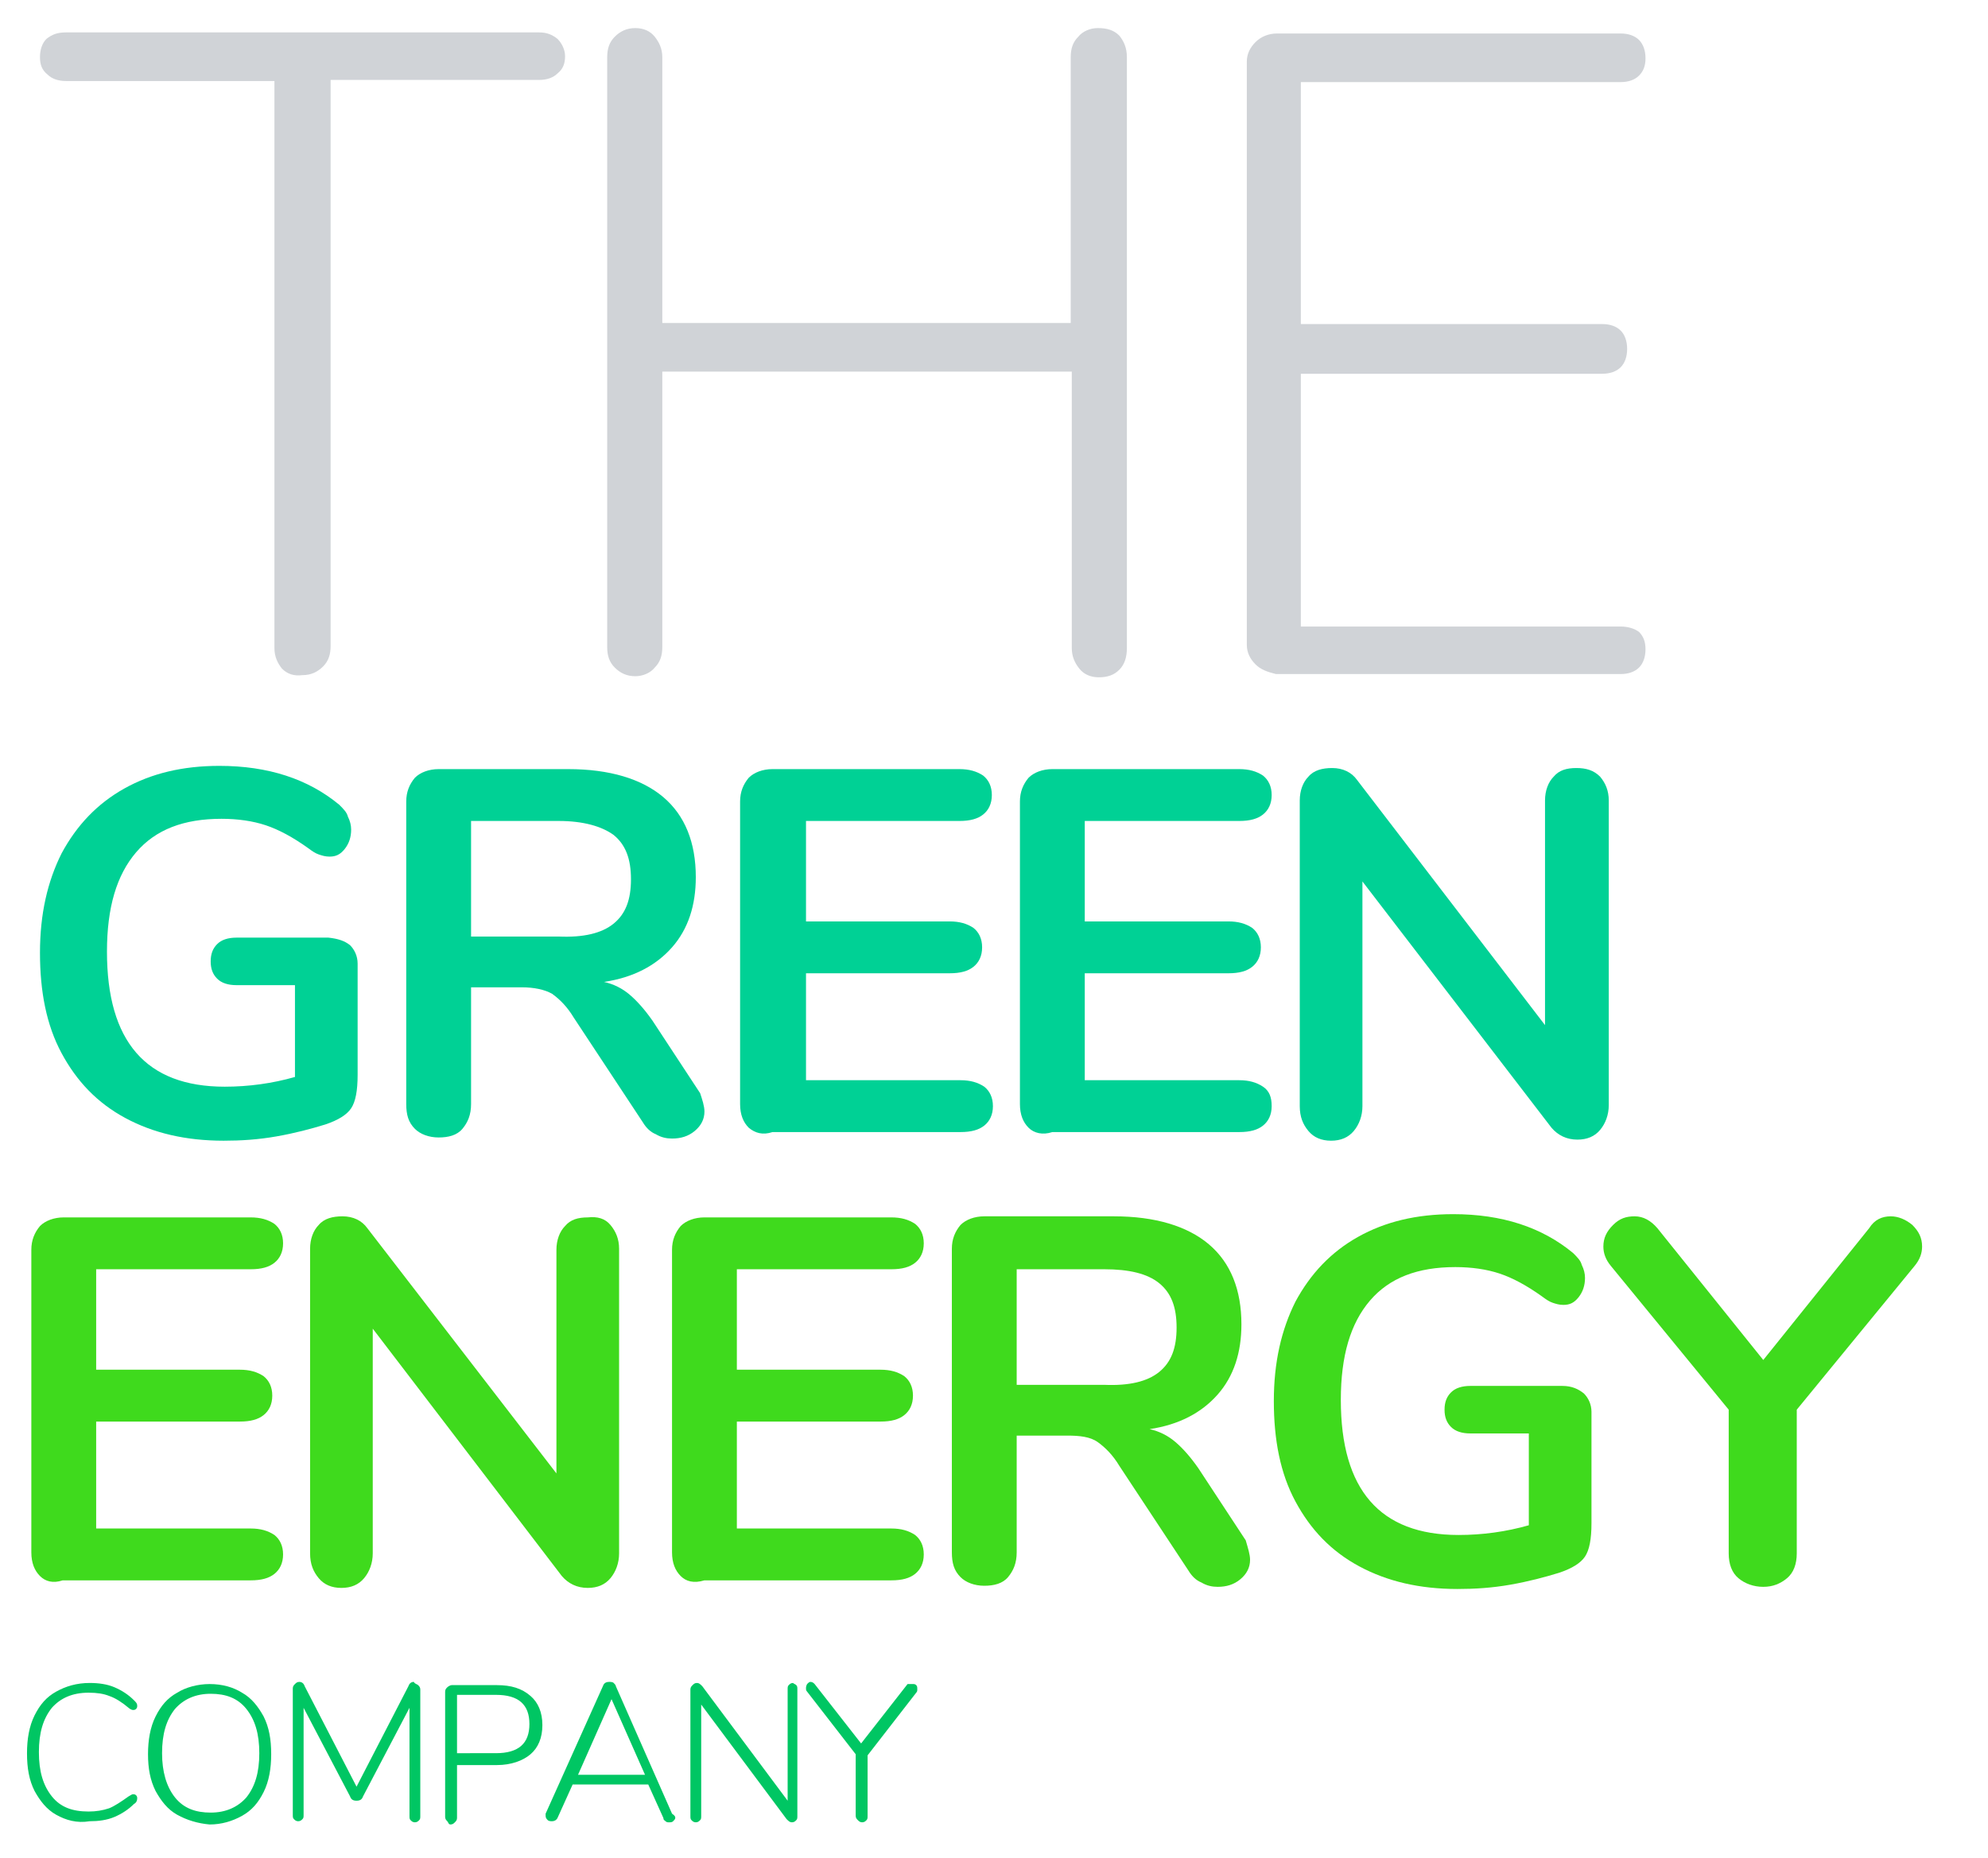
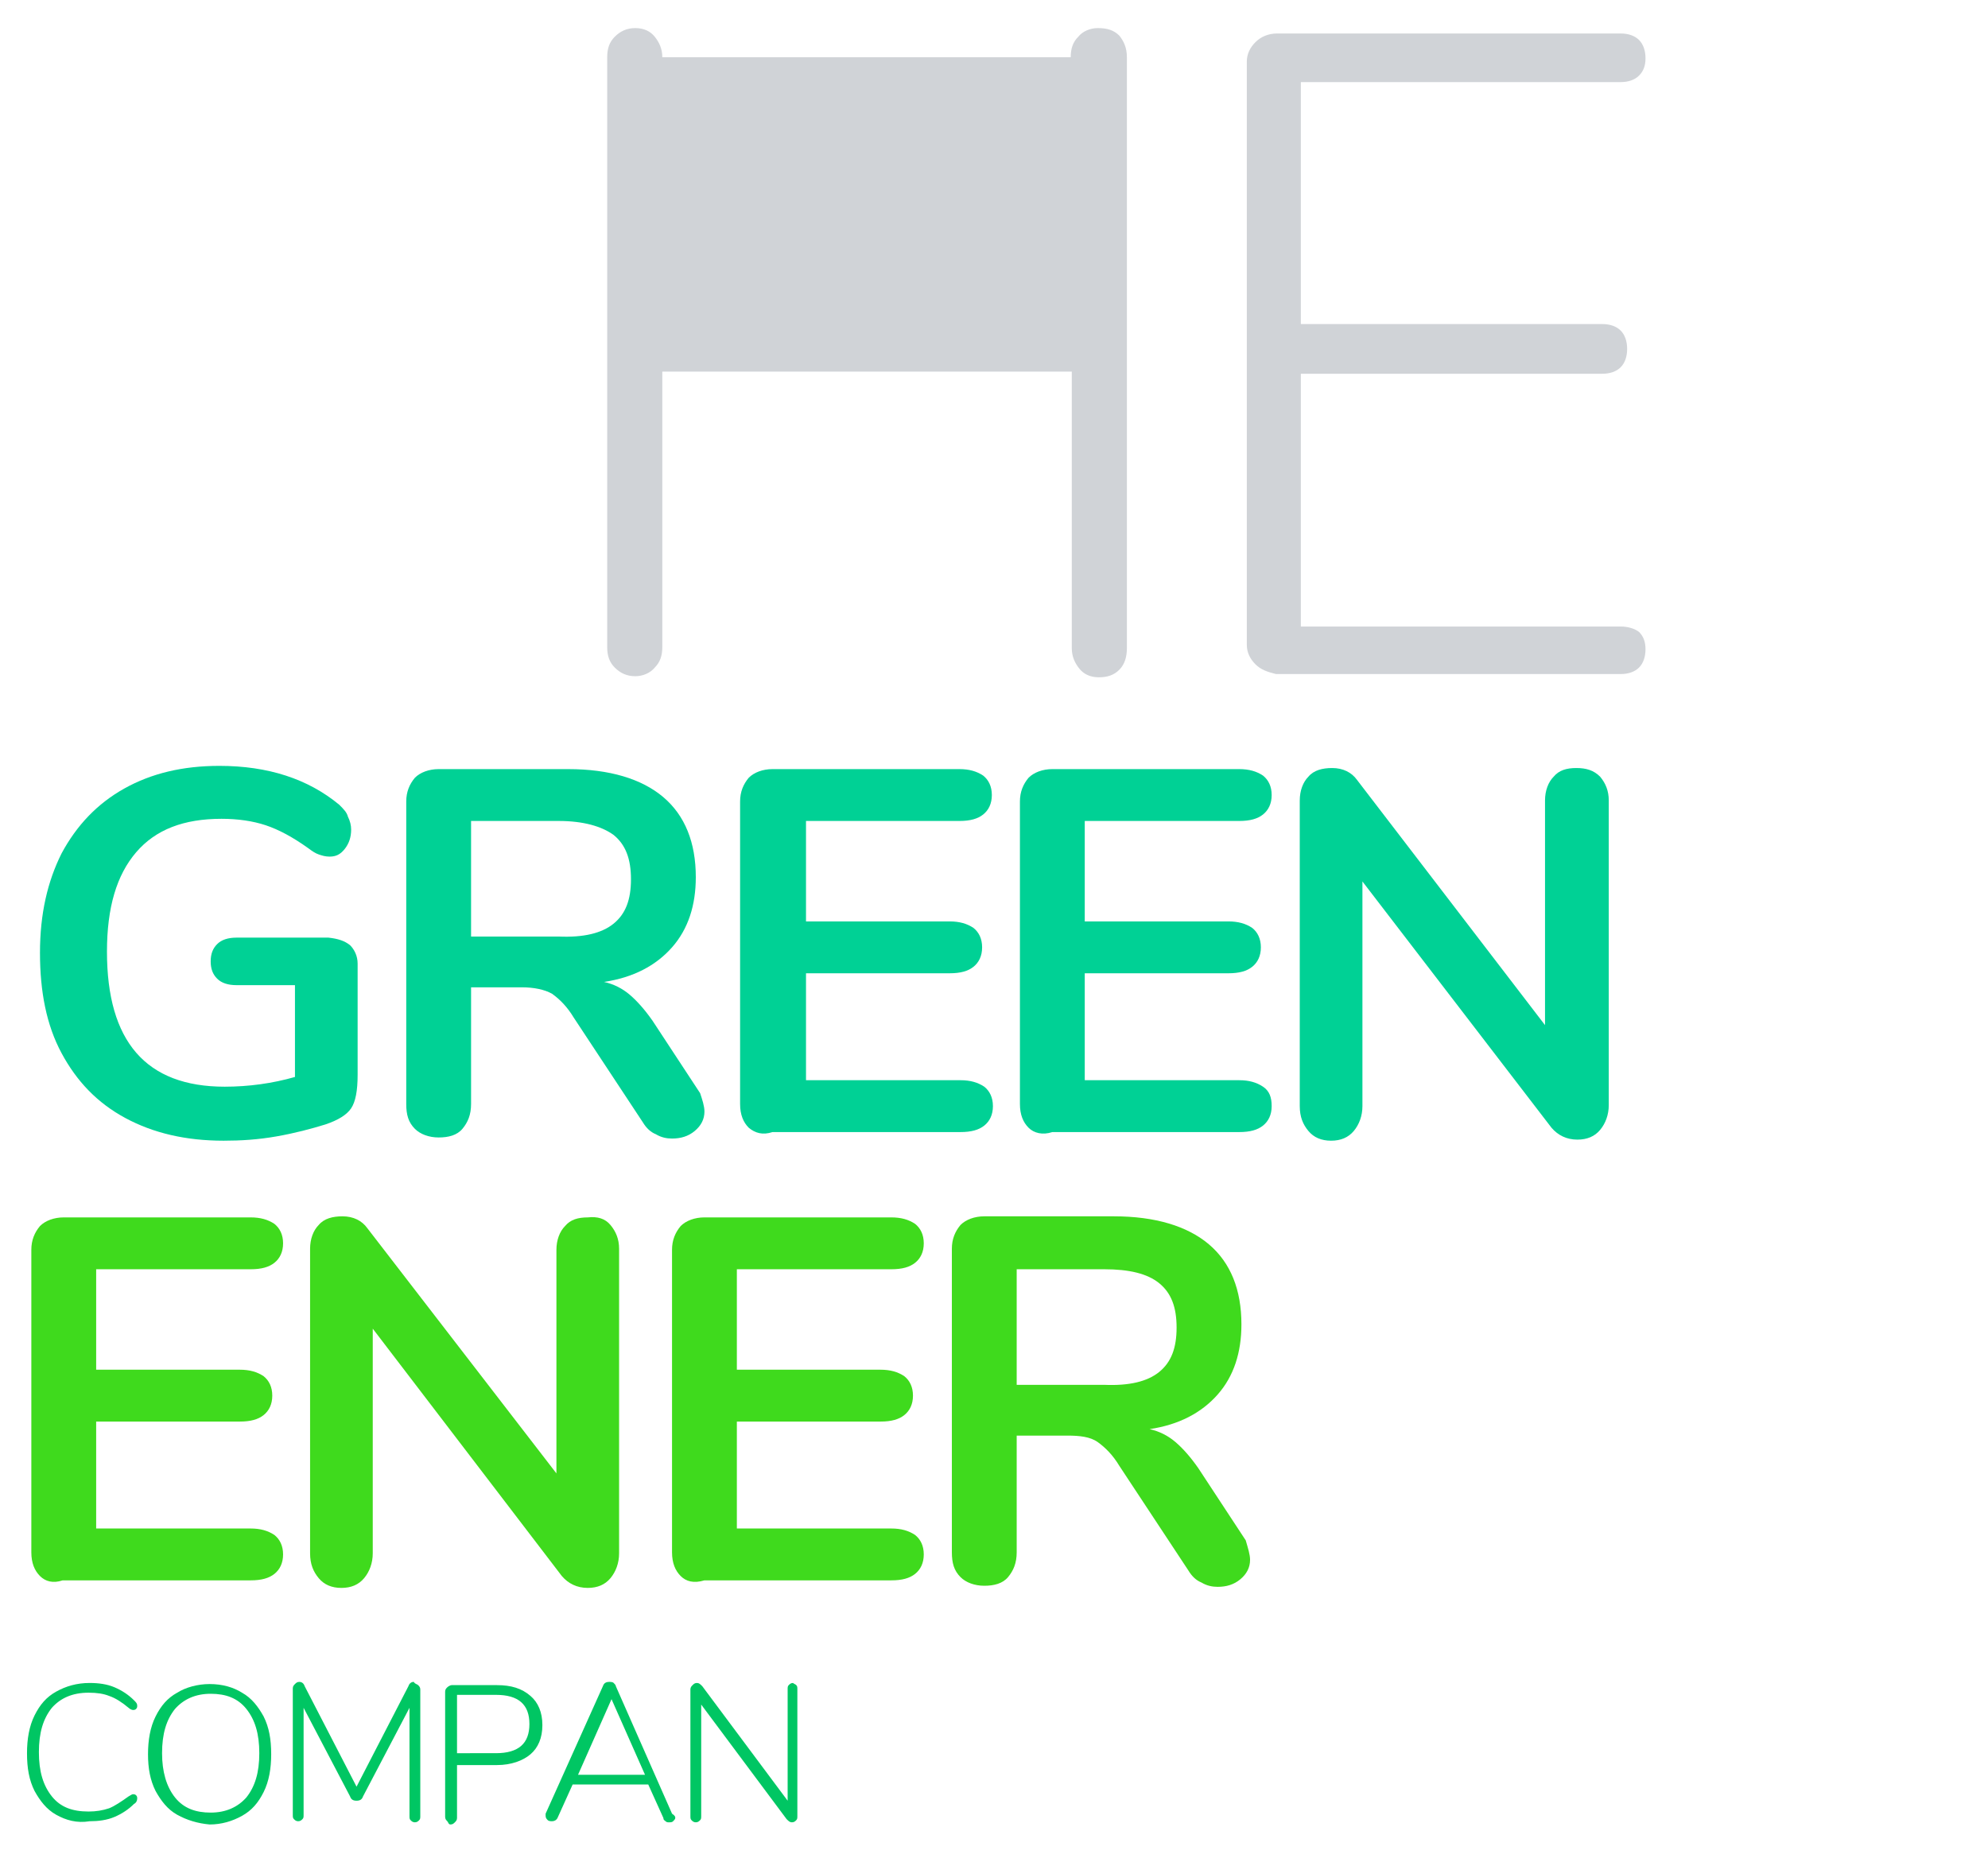
<svg xmlns="http://www.w3.org/2000/svg" version="1.1" id="Layer_1" x="0px" y="0px" viewBox="0 0 184 172" style="enable-background:new 0 0 184 172;" xml:space="preserve">
  <style type="text/css">
	.st0{fill:#D0D3D7;}
	.st1{fill:#00D195;}
	.st2{fill:#3FDA1D;}
	.st3{fill:#00C663;}
</style>
  <g>
-     <path class="st0" d="M26.1,61.9c-0.4-0.5-0.7-1.1-0.7-1.9V7.5H6.1c-0.7,0-1.3-0.2-1.7-0.6C3.9,6.5,3.7,6,3.7,5.3S3.9,4,4.3,3.6   C4.8,3.2,5.3,3,6.1,3h43.8c0.7,0,1.2,0.2,1.7,0.6c0.4,0.4,0.7,1,0.7,1.6c0,0.7-0.2,1.2-0.7,1.6c-0.4,0.4-1,0.6-1.7,0.6H30.6v52.4   c0,0.8-0.2,1.4-0.7,1.9s-1.1,0.8-1.9,0.8C27.2,62.6,26.6,62.4,26.1,61.9z" />
-     <path class="st0" d="M103.6,3.3c0.4,0.5,0.7,1.1,0.7,2V60c0,0.8-0.2,1.5-0.7,2s-1.1,0.7-1.9,0.7s-1.4-0.3-1.8-0.8s-0.7-1.1-0.7-1.9   V34.4H61.3v25.5c0,0.8-0.2,1.4-0.7,1.9c-0.4,0.5-1.1,0.8-1.8,0.8c-0.8,0-1.4-0.3-1.9-0.8s-0.7-1.1-0.7-1.9V5.3   c0-0.8,0.2-1.4,0.7-1.9s1.1-0.8,1.9-0.8c0.8,0,1.4,0.3,1.8,0.8c0.4,0.5,0.7,1.1,0.7,1.9v24.6h37.8V5.3c0-0.8,0.2-1.4,0.7-1.9   c0.4-0.5,1.1-0.8,1.8-0.8C102.5,2.6,103.1,2.8,103.6,3.3z" />
+     <path class="st0" d="M103.6,3.3c0.4,0.5,0.7,1.1,0.7,2V60c0,0.8-0.2,1.5-0.7,2s-1.1,0.7-1.9,0.7s-1.4-0.3-1.8-0.8s-0.7-1.1-0.7-1.9   V34.4H61.3v25.5c0,0.8-0.2,1.4-0.7,1.9c-0.4,0.5-1.1,0.8-1.8,0.8c-0.8,0-1.4-0.3-1.9-0.8s-0.7-1.1-0.7-1.9V5.3   c0-0.8,0.2-1.4,0.7-1.9s1.1-0.8,1.9-0.8c0.8,0,1.4,0.3,1.8,0.8c0.4,0.5,0.7,1.1,0.7,1.9h37.8V5.3c0-0.8,0.2-1.4,0.7-1.9   c0.4-0.5,1.1-0.8,1.8-0.8C102.5,2.6,103.1,2.8,103.6,3.3z" />
    <path class="st0" d="M116.2,61.5c-0.5-0.5-0.8-1.1-0.8-1.8v-54c0-0.7,0.3-1.3,0.8-1.8s1.2-0.8,2-0.8H150c0.7,0,1.3,0.2,1.7,0.6   s0.6,1,0.6,1.7s-0.2,1.2-0.6,1.6c-0.4,0.4-1,0.6-1.7,0.6h-29.6V30h27.9c0.7,0,1.3,0.2,1.7,0.6s0.6,1,0.6,1.7c0,0.7-0.2,1.3-0.6,1.7   c-0.4,0.4-1,0.6-1.7,0.6h-27.9V58H150c0.7,0,1.3,0.2,1.7,0.5c0.4,0.4,0.6,0.9,0.6,1.6c0,0.7-0.2,1.3-0.6,1.7   c-0.4,0.4-1,0.6-1.7,0.6h-31.9C117.3,62.2,116.7,62,116.2,61.5z" />
  </g>
  <g>
    <path class="st1" d="M32.4,87.5c0.4,0.4,0.7,1,0.7,1.7v10.3c0,1.5-0.2,2.5-0.6,3.1c-0.4,0.6-1.2,1.1-2.4,1.5   c-1.3,0.4-2.8,0.8-4.5,1.1c-1.7,0.3-3.3,0.4-4.9,0.4c-3.5,0-6.5-0.7-9.1-2.1s-4.5-3.4-5.9-6s-2-5.7-2-9.3c0-3.6,0.7-6.6,2-9.2   c1.4-2.6,3.3-4.6,5.8-6s5.4-2.1,8.8-2.1c4.5,0,8.2,1.2,11.1,3.6c0.4,0.4,0.7,0.7,0.8,1.1c0.2,0.4,0.3,0.8,0.3,1.2   c0,0.7-0.2,1.3-0.6,1.8s-0.8,0.7-1.4,0.7c-0.4,0-0.7-0.1-1-0.2s-0.6-0.3-1-0.6c-1.4-1-2.7-1.7-3.9-2.1c-1.2-0.4-2.6-0.6-4.1-0.6   c-3.5,0-6.1,1-7.9,3.1S9.9,84,9.9,88.1c0,8.3,3.6,12.5,10.9,12.5c2.2,0,4.4-0.3,6.5-0.9v-8.5h-5.4c-0.8,0-1.4-0.2-1.8-0.6   s-0.6-0.9-0.6-1.6s0.2-1.2,0.6-1.6s1-0.6,1.8-0.6h8.5C31.3,86.9,31.9,87.1,32.4,87.5z" />
    <path class="st1" d="M65.2,102.9c0,0.7-0.3,1.3-0.9,1.8s-1.3,0.7-2.1,0.7c-0.5,0-1-0.1-1.5-0.4c-0.5-0.2-0.9-0.6-1.2-1.1l-6.4-9.7   c-0.6-1-1.3-1.7-2-2.2c-0.7-0.4-1.7-0.6-2.8-0.6h-4.7v10.8c0,1-0.3,1.7-0.8,2.3c-0.5,0.6-1.3,0.8-2.2,0.8s-1.7-0.3-2.2-0.8   c-0.6-0.6-0.8-1.3-0.8-2.3v-28c0-0.9,0.3-1.6,0.8-2.2c0.5-0.5,1.3-0.8,2.2-0.8h12c3.8,0,6.8,0.9,8.8,2.6s3,4.2,3,7.4   c0,2.6-0.7,4.8-2.2,6.5s-3.6,2.8-6.3,3.2c0.9,0.2,1.7,0.6,2.4,1.2s1.4,1.4,2.1,2.4l4.4,6.7C65,101.8,65.2,102.4,65.2,102.9z    M56.8,85.5c1.1-0.9,1.6-2.2,1.6-4.1s-0.5-3.2-1.6-4.1C55.7,76.5,54,76,51.7,76h-8.1v10.7h8.1C54,86.8,55.7,86.4,56.8,85.5z" />
    <path class="st1" d="M69.3,104.4c-0.5-0.5-0.8-1.2-0.8-2.2v-28c0-0.9,0.3-1.6,0.8-2.2c0.5-0.5,1.3-0.8,2.2-0.8h17.3   c0.9,0,1.6,0.2,2.2,0.6c0.5,0.4,0.8,1,0.8,1.8S91.5,75,91,75.4S89.8,76,88.8,76H74.6v9.3h13.3c0.9,0,1.6,0.2,2.2,0.6   c0.5,0.4,0.8,1,0.8,1.8s-0.3,1.4-0.8,1.8s-1.2,0.6-2.2,0.6H74.6v9.9h14.3c0.9,0,1.6,0.2,2.2,0.6c0.5,0.4,0.8,1,0.8,1.8   s-0.3,1.4-0.8,1.8s-1.2,0.6-2.2,0.6H71.5C70.6,105.1,69.9,104.9,69.3,104.4z" />
    <path class="st1" d="M95.2,104.4c-0.5-0.5-0.8-1.2-0.8-2.2v-28c0-0.9,0.3-1.6,0.8-2.2c0.5-0.5,1.3-0.8,2.2-0.8h17.3   c0.9,0,1.6,0.2,2.2,0.6c0.5,0.4,0.8,1,0.8,1.8s-0.3,1.4-0.8,1.8s-1.2,0.6-2.2,0.6h-14.3v9.3h13.3c0.9,0,1.6,0.2,2.2,0.6   c0.5,0.4,0.8,1,0.8,1.8s-0.3,1.4-0.8,1.8s-1.2,0.6-2.2,0.6h-13.3v9.9h14.3c0.9,0,1.6,0.2,2.2,0.6s0.8,1,0.8,1.8s-0.3,1.4-0.8,1.8   s-1.2,0.6-2.2,0.6H97.4C96.5,105.1,95.7,104.9,95.2,104.4z" />
    <path class="st1" d="M148.1,71.9c0.5,0.6,0.8,1.3,0.8,2.2v28.2c0,0.9-0.3,1.7-0.8,2.3c-0.5,0.6-1.2,0.9-2.1,0.9   c-1,0-1.8-0.4-2.4-1.1l-17.5-22.8v20.8c0,0.9-0.3,1.7-0.8,2.3s-1.2,0.9-2.1,0.9s-1.6-0.3-2.1-0.9s-0.8-1.3-0.8-2.3V74.1   c0-0.9,0.3-1.7,0.8-2.2c0.5-0.6,1.3-0.8,2.2-0.8c1,0,1.8,0.4,2.3,1.1L143,94.9V74.1c0-0.9,0.3-1.7,0.8-2.2c0.5-0.6,1.2-0.8,2.1-0.8   C146.8,71.1,147.5,71.3,148.1,71.9z" />
  </g>
  <g>
    <path class="st2" d="M3.7,145.9c-0.5-0.5-0.8-1.2-0.8-2.2v-28c0-0.9,0.3-1.6,0.8-2.2c0.5-0.5,1.3-0.8,2.2-0.8h17.3   c0.9,0,1.6,0.2,2.2,0.6c0.5,0.4,0.8,1,0.8,1.8s-0.3,1.4-0.8,1.8s-1.2,0.6-2.2,0.6H8.9v9.3h13.3c0.9,0,1.6,0.2,2.2,0.6   c0.5,0.4,0.8,1,0.8,1.8s-0.3,1.4-0.8,1.8c-0.5,0.4-1.2,0.6-2.2,0.6H8.9v9.9h14.3c0.9,0,1.6,0.2,2.2,0.6c0.5,0.4,0.8,1,0.8,1.8   s-0.3,1.4-0.8,1.8c-0.5,0.4-1.2,0.6-2.2,0.6H5.8C4.9,146.6,4.2,146.4,3.7,145.9z" />
    <path class="st2" d="M56.5,113.4c0.5,0.6,0.8,1.3,0.8,2.2v28.2c0,0.9-0.3,1.7-0.8,2.3s-1.2,0.9-2.1,0.9c-1,0-1.8-0.4-2.4-1.1   L34.5,123v20.8c0,0.9-0.3,1.7-0.8,2.3s-1.2,0.9-2.1,0.9s-1.6-0.3-2.1-0.9c-0.5-0.6-0.8-1.3-0.8-2.3v-28.2c0-0.9,0.3-1.7,0.8-2.2   c0.5-0.6,1.3-0.8,2.2-0.8c1,0,1.8,0.4,2.3,1.1l17.5,22.7v-20.7c0-0.9,0.3-1.7,0.8-2.2c0.5-0.6,1.2-0.8,2.1-0.8   C55.3,112.6,56,112.8,56.5,113.4z" />
    <path class="st2" d="M63,145.9c-0.5-0.5-0.8-1.2-0.8-2.2v-28c0-0.9,0.3-1.6,0.8-2.2c0.5-0.5,1.3-0.8,2.2-0.8h17.3   c0.9,0,1.6,0.2,2.2,0.6c0.5,0.4,0.8,1,0.8,1.8s-0.3,1.4-0.8,1.8s-1.2,0.6-2.2,0.6H68.2v9.3h13.3c0.9,0,1.6,0.2,2.2,0.6   c0.5,0.4,0.8,1,0.8,1.8s-0.3,1.4-0.8,1.8c-0.5,0.4-1.2,0.6-2.2,0.6H68.2v9.9h14.3c0.9,0,1.6,0.2,2.2,0.6c0.5,0.4,0.8,1,0.8,1.8   s-0.3,1.4-0.8,1.8c-0.5,0.4-1.2,0.6-2.2,0.6H65.2C64.2,146.6,63.5,146.4,63,145.9z" />
    <path class="st2" d="M115.7,144.4c0,0.7-0.3,1.3-0.9,1.8s-1.3,0.7-2.1,0.7c-0.5,0-1-0.1-1.5-0.4c-0.5-0.2-0.9-0.6-1.2-1.1l-6.4-9.7   c-0.6-1-1.3-1.7-2-2.2s-1.7-0.6-2.8-0.6h-4.7v10.8c0,1-0.3,1.7-0.8,2.3s-1.3,0.8-2.2,0.8c-0.9,0-1.7-0.3-2.2-0.8   c-0.6-0.6-0.8-1.3-0.8-2.3v-28.1c0-0.9,0.3-1.6,0.8-2.2c0.5-0.5,1.3-0.8,2.2-0.8h12c3.8,0,6.8,0.9,8.8,2.6s3,4.2,3,7.4   c0,2.6-0.7,4.8-2.2,6.5c-1.5,1.7-3.6,2.8-6.3,3.2c0.9,0.2,1.7,0.6,2.4,1.2c0.7,0.6,1.4,1.4,2.1,2.4l4.4,6.7   C115.5,143.3,115.7,143.9,115.7,144.4z M107.3,127c1.1-0.9,1.6-2.2,1.6-4.1s-0.5-3.2-1.6-4.1s-2.8-1.3-5.1-1.3h-8.1v10.7h8.1   C104.5,128.3,106.2,127.9,107.3,127z" />
-     <path class="st2" d="M146.6,129c0.4,0.4,0.7,1,0.7,1.7V141c0,1.5-0.2,2.5-0.6,3.1c-0.4,0.6-1.2,1.1-2.4,1.5   c-1.3,0.4-2.8,0.8-4.5,1.1s-3.3,0.4-4.9,0.4c-3.5,0-6.5-0.7-9.1-2.1c-2.6-1.4-4.5-3.4-5.9-6s-2-5.7-2-9.3c0-3.6,0.7-6.6,2-9.2   c1.4-2.6,3.3-4.6,5.8-6s5.4-2.1,8.8-2.1c4.5,0,8.2,1.2,11.1,3.6c0.4,0.4,0.7,0.7,0.8,1.1c0.2,0.4,0.3,0.8,0.3,1.2   c0,0.7-0.2,1.3-0.6,1.8c-0.4,0.5-0.8,0.7-1.4,0.7c-0.4,0-0.7-0.1-1-0.2s-0.6-0.3-1-0.6c-1.4-1-2.7-1.7-3.9-2.1s-2.6-0.6-4.1-0.6   c-3.5,0-6.1,1-7.9,3.1c-1.8,2.1-2.7,5.1-2.7,9.2c0,8.3,3.6,12.5,10.9,12.5c2.2,0,4.4-0.3,6.5-0.9v-8.5h-5.4c-0.8,0-1.4-0.2-1.8-0.6   c-0.4-0.4-0.6-0.9-0.6-1.6c0-0.7,0.2-1.2,0.6-1.6c0.4-0.4,1-0.6,1.8-0.6h8.5C145.5,128.3,146.1,128.6,146.6,129z" />
-     <path class="st2" d="M175,112.6c0.7,0,1.4,0.3,2,0.8c0.6,0.6,0.9,1.2,0.9,2c0,0.6-0.2,1.2-0.7,1.8l-10.9,13.3v13.3   c0,1-0.3,1.8-0.9,2.3c-0.6,0.5-1.3,0.8-2.2,0.8s-1.7-0.3-2.3-0.8s-0.9-1.3-0.9-2.3v-13.3l-10.9-13.3c-0.5-0.6-0.7-1.2-0.7-1.8   c0-0.8,0.3-1.4,0.9-2c0.6-0.6,1.2-0.8,2-0.8s1.5,0.4,2.1,1.1l9.8,12.2l9.8-12.2C173.5,112.9,174.2,112.6,175,112.6z" />
  </g>
  <g>
    <path class="st3" d="M5.2,168c-0.9-0.5-1.5-1.3-2-2.2c-0.5-1-0.7-2.1-0.7-3.5c0-1.3,0.2-2.5,0.7-3.5s1.1-1.7,2-2.2s1.9-0.8,3.1-0.8   c0.8,0,1.6,0.1,2.3,0.4c0.7,0.3,1.3,0.7,1.8,1.2c0.2,0.2,0.3,0.3,0.3,0.5c0,0.1,0,0.2-0.1,0.3s-0.2,0.1-0.3,0.1s-0.3-0.1-0.4-0.2   c-0.6-0.5-1.2-0.9-1.8-1.1c-0.5-0.2-1.1-0.3-1.9-0.3c-1.5,0-2.6,0.5-3.4,1.4c-0.8,1-1.2,2.3-1.2,4.1s0.4,3.1,1.2,4.1   s1.9,1.4,3.4,1.4c0.7,0,1.3-0.1,1.9-0.3c0.5-0.2,1.1-0.6,1.8-1.1c0.2-0.1,0.3-0.2,0.4-0.2s0.2,0,0.3,0.1s0.1,0.2,0.1,0.3   c0,0.2-0.1,0.4-0.3,0.5c-0.5,0.5-1.1,0.9-1.8,1.2s-1.5,0.4-2.3,0.4C7.1,168.8,6.1,168.5,5.2,168z" />
    <path class="st3" d="M16.4,168c-0.9-0.5-1.5-1.3-2-2.2c-0.5-1-0.7-2.1-0.7-3.4c0-1.3,0.2-2.5,0.7-3.5s1.1-1.7,2-2.2   c0.8-0.5,1.9-0.8,3-0.8c1.2,0,2.2,0.3,3,0.8c0.9,0.5,1.5,1.3,2,2.2c0.5,1,0.7,2.1,0.7,3.5c0,1.3-0.2,2.5-0.7,3.5s-1.1,1.7-2,2.2   s-1.9,0.8-3,0.8C18.3,168.8,17.3,168.5,16.4,168z M22.8,166.4c0.8-1,1.2-2.3,1.2-4.1s-0.4-3.1-1.2-4.1c-0.8-1-1.9-1.4-3.3-1.4   s-2.5,0.5-3.3,1.4c-0.8,1-1.2,2.3-1.2,4.1c0,1.7,0.4,3.1,1.2,4.1c0.8,1,1.9,1.4,3.3,1.4C20.9,167.8,22,167.3,22.8,166.4z" />
    <path class="st3" d="M38.7,156c0.1,0.1,0.2,0.2,0.2,0.4v11.7c0,0.2,0,0.3-0.1,0.4c-0.1,0.1-0.2,0.2-0.4,0.2s-0.3-0.1-0.4-0.2   c-0.1-0.1-0.1-0.2-0.1-0.4v-10l-4.3,8.2c-0.1,0.3-0.3,0.4-0.6,0.4s-0.5-0.1-0.6-0.4l-4.3-8.2v9.9c0,0.2,0,0.3-0.1,0.4   c-0.1,0.1-0.2,0.2-0.4,0.2c-0.2,0-0.3-0.1-0.4-0.2c-0.1-0.1-0.1-0.2-0.1-0.4v-11.7c0-0.2,0.1-0.3,0.2-0.4c0.1-0.1,0.2-0.2,0.4-0.2   c0.2,0,0.4,0.1,0.5,0.4l4.8,9.3l4.8-9.3c0.1-0.3,0.3-0.4,0.5-0.4C38.4,155.9,38.6,155.9,38.7,156z" />
    <path class="st3" d="M41.4,168.6c-0.1-0.1-0.2-0.2-0.2-0.4v-11.6c0-0.2,0.1-0.3,0.2-0.4c0.1-0.1,0.3-0.2,0.4-0.2H46   c1.3,0,2.3,0.3,3.1,1c0.7,0.6,1.1,1.5,1.1,2.7s-0.4,2.1-1.1,2.7c-0.7,0.6-1.8,1-3.1,1h-3.7v4.9c0,0.2-0.1,0.3-0.2,0.4   c-0.1,0.1-0.2,0.2-0.4,0.2S41.5,168.7,41.4,168.6z M45.9,162.3c2.1,0,3.1-0.9,3.1-2.7s-1-2.7-3.1-2.7h-3.6v5.4H45.9z" />
    <path class="st3" d="M62.5,168.3c0,0.1-0.1,0.2-0.2,0.3c-0.1,0.1-0.2,0.1-0.4,0.1c-0.1,0-0.2,0-0.3-0.1s-0.2-0.1-0.2-0.3l-1.4-3.1   h-7l-1.4,3.1c-0.1,0.2-0.3,0.3-0.5,0.3c-0.1,0-0.3,0-0.4-0.1c-0.1-0.1-0.2-0.2-0.2-0.4c0-0.1,0-0.1,0-0.2l5.3-11.8   c0.1-0.3,0.3-0.4,0.6-0.4c0.1,0,0.3,0,0.4,0.1c0.1,0.1,0.2,0.2,0.2,0.3l5.2,11.8C62.5,168.1,62.5,168.2,62.5,168.3z M59.7,164.3   l-3.1-7l-3.1,7H59.7z" />
    <path class="st3" d="M73.7,156c0.1,0.1,0.1,0.2,0.1,0.4v11.7c0,0.2,0,0.3-0.1,0.4c-0.1,0.1-0.2,0.2-0.4,0.2c-0.2,0-0.3-0.1-0.5-0.3   l-7.9-10.6v10.3c0,0.2,0,0.3-0.1,0.4c-0.1,0.1-0.2,0.2-0.4,0.2c-0.2,0-0.3-0.1-0.4-0.2c-0.1-0.1-0.1-0.2-0.1-0.4v-11.7   c0-0.2,0.1-0.3,0.2-0.4c0.1-0.1,0.2-0.2,0.4-0.2c0.2,0,0.3,0.1,0.5,0.3l7.9,10.6v-10.3c0-0.2,0-0.3,0.1-0.4   c0.1-0.1,0.2-0.2,0.4-0.2C73.5,155.9,73.6,155.9,73.7,156z" />
-     <path class="st3" d="M84.5,155.9c0.1,0,0.2,0,0.3,0.1c0.1,0.1,0.1,0.2,0.1,0.4c0,0.1,0,0.2-0.1,0.3l-4.5,5.8v5.6   c0,0.2,0,0.3-0.1,0.4c-0.1,0.1-0.2,0.2-0.4,0.2c-0.2,0-0.3-0.1-0.4-0.2c-0.1-0.1-0.2-0.2-0.2-0.4v-5.7l-4.5-5.8   c-0.1-0.1-0.1-0.2-0.1-0.3s0-0.2,0.1-0.4c0.1-0.1,0.2-0.2,0.3-0.2c0.2,0,0.3,0.1,0.4,0.2l4.3,5.5l4.3-5.5   C84.2,155.9,84.4,155.9,84.5,155.9z" />
  </g>
</svg>